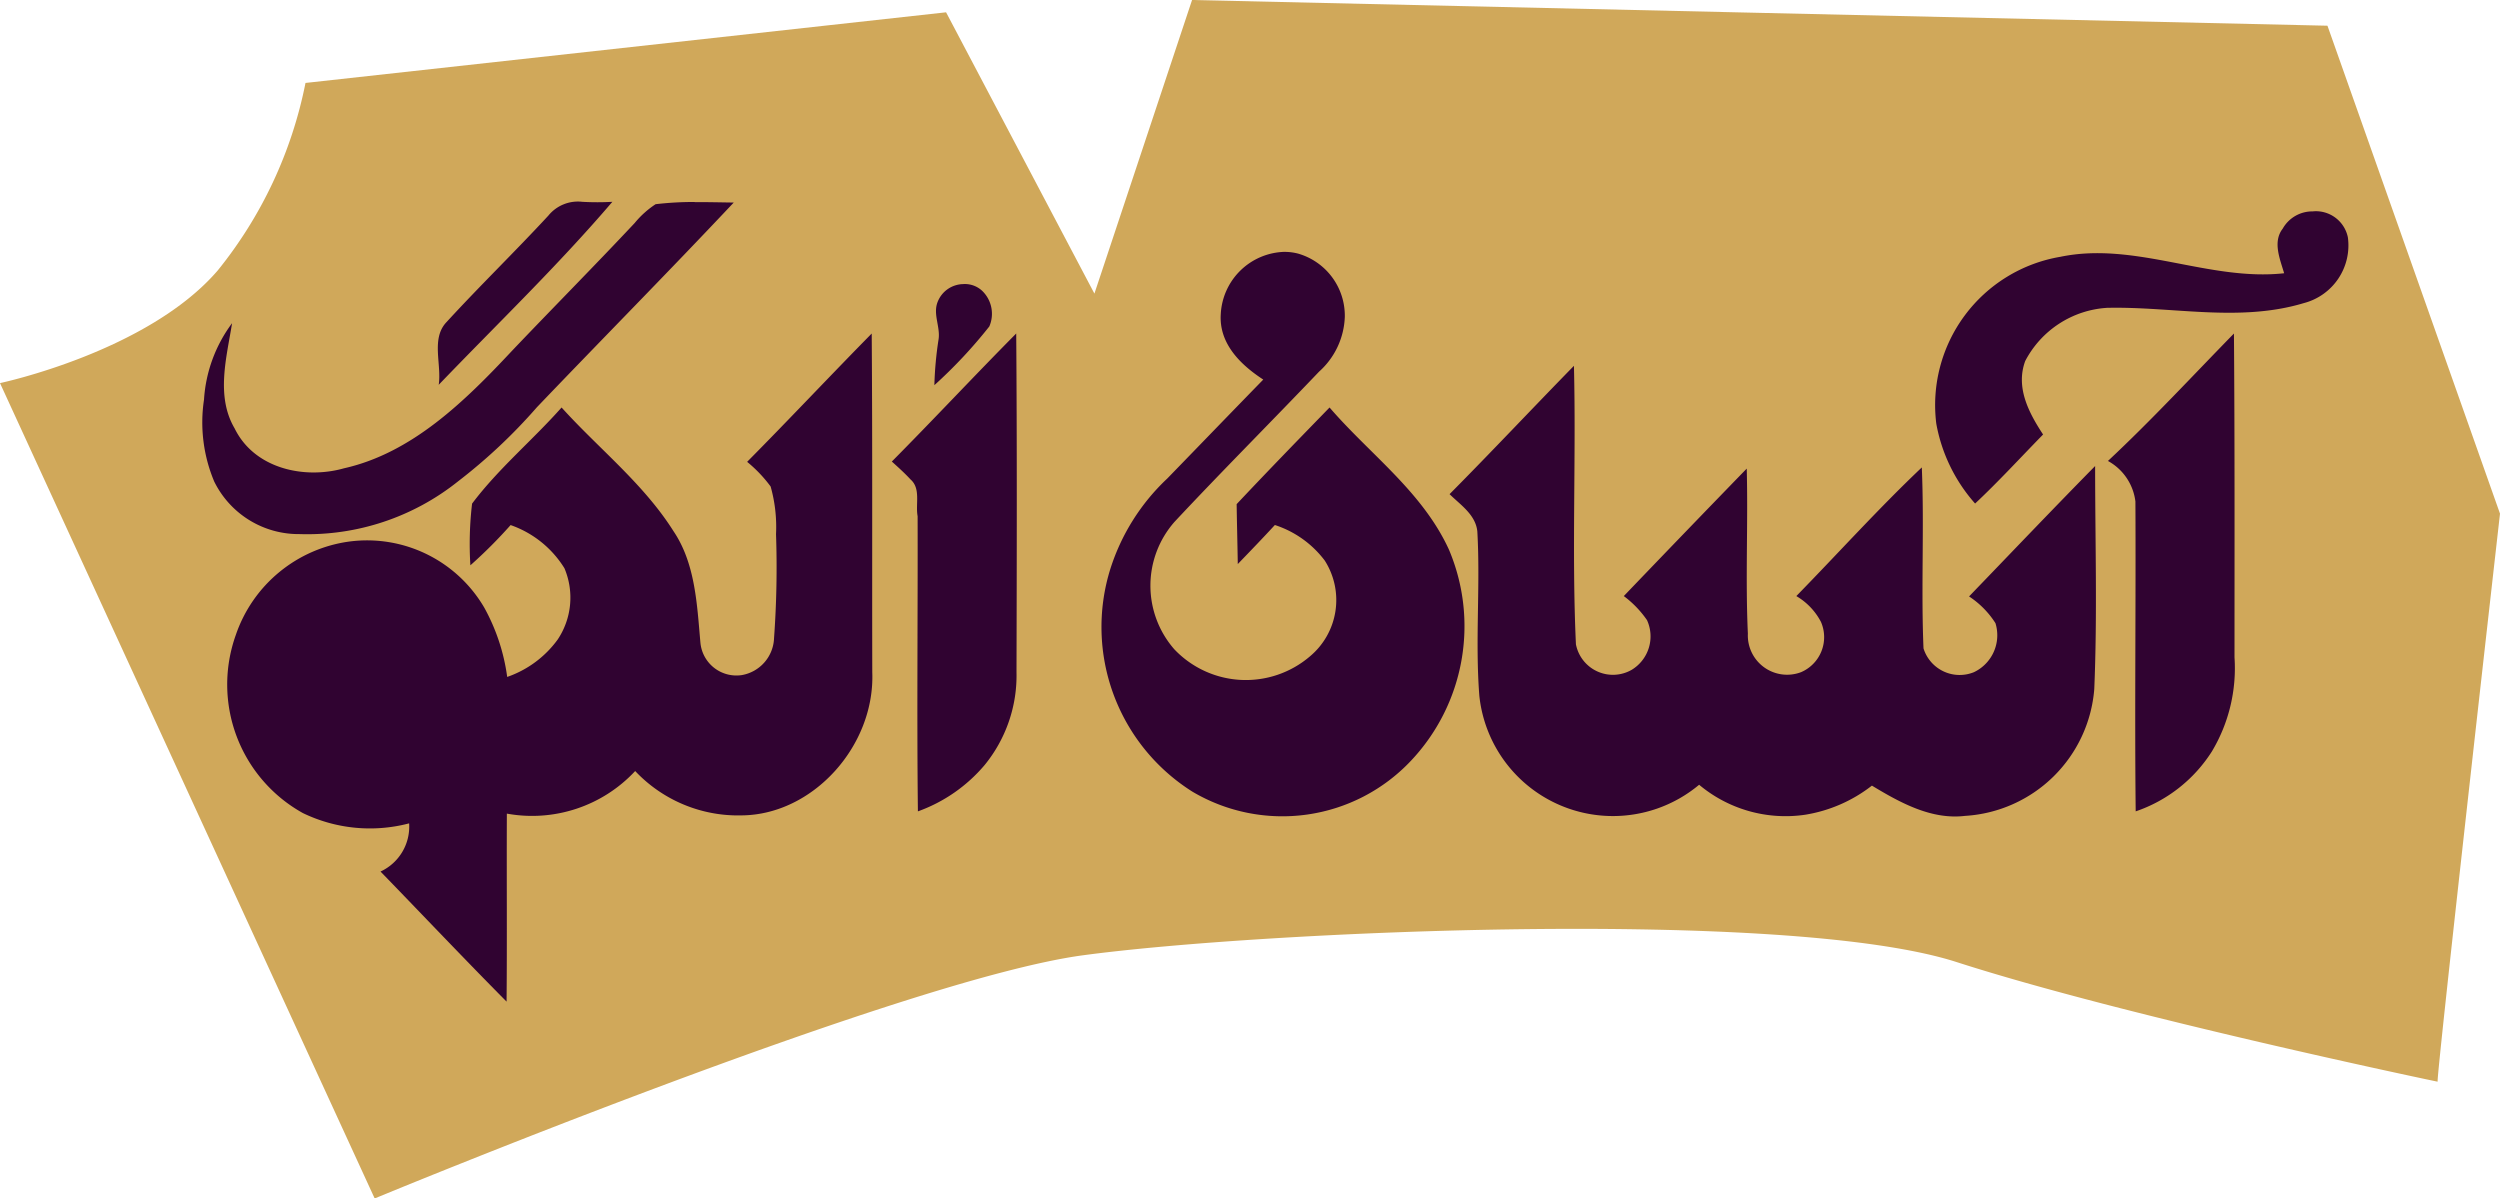
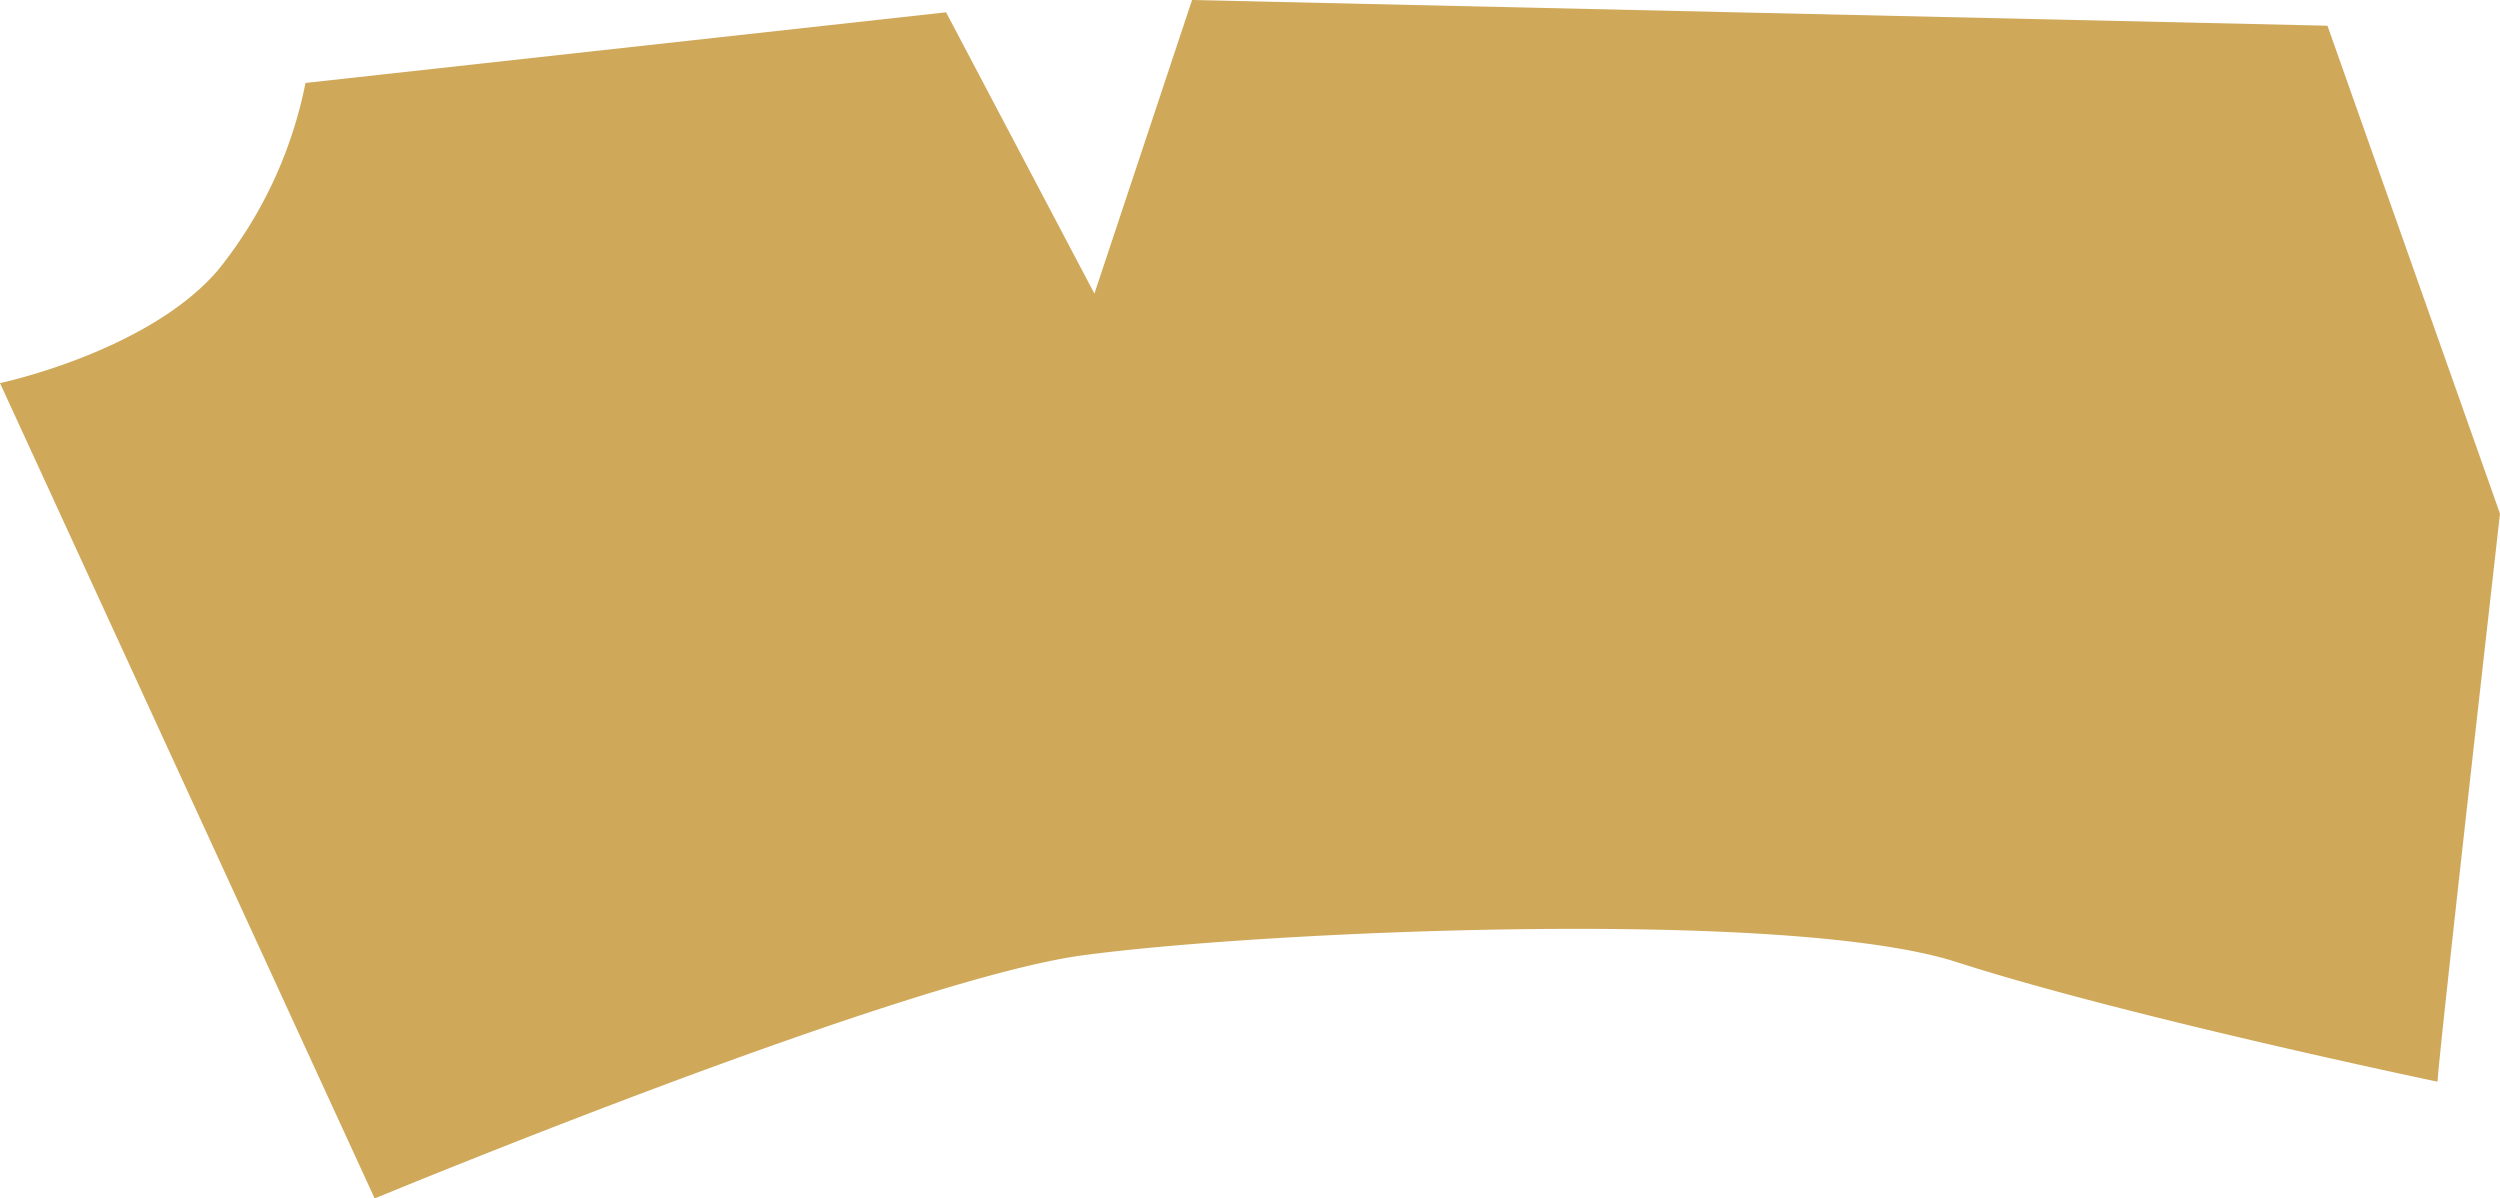
<svg xmlns="http://www.w3.org/2000/svg" id="NewLogo1" width="132.621" height="63.576" viewBox="0 0 132.621 63.576">
  <path id="path4" d="M136.368,6.364,76.137,5l-5.18,15.575L63.088,5.653,29.106,9.4a22.9,22.9,0,0,1-4.652,9.943c-3.715,4.325-11.554,5.98-11.554,5.98L32.776,68.576s28.016-11.612,37.577-12.9,37.38-2.526,46.351.363,25.494,6.343,25.509,6.343c-.106,0,3.308-30.133,3.308-30.133Z" transform="translate(-12.9 -5)" fill="#d0a85a" fill-rule="evenodd" />
  <g id="_x23_320531fe" transform="translate(10.767 10.706)">
-     <path id="path6" d="M102.12,88.893a2.018,2.018,0,0,0-1.8.733c-1.773,1.917-3.637,3.724-5.395,5.641-.842.873-.256,2.244-.421,3.334,3.081-3.21,6.311-6.311,9.212-9.708a14.092,14.092,0,0,1-1.592,0Zm5.965.009a17.619,17.619,0,0,0-2.074.117,4.94,4.94,0,0,0-1.112,1c-2.149,2.291-4.358,4.519-6.522,6.794-2.494,2.665-5.289,5.407-8.9,6.217-2.089.592-4.749.031-5.8-2.119-1.007-1.714-.421-3.771-.135-5.579a7.569,7.569,0,0,0-1.488,4.051,8.091,8.091,0,0,0,.541,4.348,4.99,4.99,0,0,0,4.523,2.789,12.815,12.815,0,0,0,8.415-2.8,28.956,28.956,0,0,0,4.178-3.927c3.471-3.631,7-7.2,10.444-10.861-.691-.008-1.383-.027-2.074-.023Zm85.853.5a1.8,1.8,0,0,0-1.612.913c-.541.7-.15,1.6.075,2.368-4,.436-7.889-1.7-11.871-.873a7.977,7.977,0,0,0-6.582,8.851,8.7,8.7,0,0,0,2.059,4.238c1.247-1.169,2.4-2.431,3.606-3.662-.736-1.122-1.472-2.478-.947-3.9a5.27,5.27,0,0,1,4.343-2.82c3.471-.078,7.018.779,10.429-.249a3.163,3.163,0,0,0,2.344-3.49,1.733,1.733,0,0,0-1.844-1.38Zm-54.572,2.146a3.479,3.479,0,0,0-3.375,3.3c-.105,1.589,1.082,2.711,2.254,3.475-1.7,1.745-3.4,3.506-5.094,5.251a11.244,11.244,0,0,0-3.02,4.8,10.322,10.322,0,0,0,4.358,11.811,9.368,9.368,0,0,0,11.586-1.636,10.4,10.4,0,0,0,2.014-11.219c-1.413-3.07-4.193-5.048-6.327-7.526-1.653,1.7-3.306,3.4-4.929,5.127.015,1.06.045,2.119.06,3.179.661-.686,1.322-1.371,1.968-2.072a5.4,5.4,0,0,1,2.645,1.885,3.892,3.892,0,0,1-.781,5.08,5.231,5.231,0,0,1-7.2-.374,5.125,5.125,0,0,1,.015-6.762c2.525-2.7,5.124-5.3,7.664-7.963a4.09,4.09,0,0,0,1.367-2.914,3.43,3.43,0,0,0-2.479-3.35,2.86,2.86,0,0,0-.727-.091Zm-17.011,1.71a1.483,1.483,0,0,0-1.392.967c-.24.639.15,1.293.06,1.948a18.971,18.971,0,0,0-.225,2.447,25.572,25.572,0,0,0,2.915-3.116,1.691,1.691,0,0,0-.376-1.886A1.34,1.34,0,0,0,122.355,93.256Zm-4.878,2.619c-2.224,2.259-4.388,4.566-6.612,6.81a7.227,7.227,0,0,1,1.247,1.309,7.9,7.9,0,0,1,.286,2.524,51.986,51.986,0,0,1-.105,5.516A2.066,2.066,0,0,1,110.58,114a1.917,1.917,0,0,1-2.194-1.73c-.18-2.026-.27-4.192-1.428-5.906-1.593-2.524-3.967-4.379-5.936-6.56-1.548,1.745-3.351,3.241-4.748,5.1a18.248,18.248,0,0,0-.09,3.272,25.488,25.488,0,0,0,2.134-2.135,5.477,5.477,0,0,1,2.855,2.29,4,4,0,0,1-.361,3.787,5.556,5.556,0,0,1-2.675,1.979,10.47,10.47,0,0,0-1.217-3.677,7.2,7.2,0,0,0-7.153-3.506,7.417,7.417,0,0,0-6.026,4.955A7.8,7.8,0,0,0,87.3,121.32a8.168,8.168,0,0,0,5.635.545,2.627,2.627,0,0,1-1.518,2.556c2.224,2.291,4.433,4.628,6.687,6.9.03-3.319,0-6.654.015-9.973a7.47,7.47,0,0,0,6.807-2.259,7.5,7.5,0,0,0,5.65,2.353c3.787-.031,7.078-3.693,6.928-7.6-.015-5.984.015-11.983-.03-17.966Zm7.664,0c-2.224,2.244-4.373,4.55-6.6,6.794.346.312.676.608.992.95.556.483.255,1.309.376,1.948.015,5.22-.045,10.44.015,15.66a8.322,8.322,0,0,0,3.531-2.447,7.508,7.508,0,0,0,1.7-4.939c.015-5.984.03-11.983-.015-17.966Zm64.6,0c-2.209,2.259-4.373,4.6-6.687,6.763a2.841,2.841,0,0,1,1.457,2.15c.03,5.485-.045,10.954.015,16.439a7.744,7.744,0,0,0,4.042-3.179,8.592,8.592,0,0,0,1.2-4.986c0-5.734.015-11.453-.03-17.187Zm-35.013,1.714c-2.209,2.259-4.373,4.566-6.6,6.81.586.577,1.383,1.091,1.473,1.979.165,2.9-.12,5.8.105,8.7a7.126,7.126,0,0,0,11.661,4.737,7.14,7.14,0,0,0,5.635,1.589,7.77,7.77,0,0,0,3.531-1.543c1.488.9,3.156,1.823,4.944,1.605a7.321,7.321,0,0,0,6.852-6.732c.165-3.942.045-7.884.045-11.827-2.254,2.291-4.463,4.612-6.687,6.918a4.75,4.75,0,0,1,1.4,1.418,2.169,2.169,0,0,1-1.142,2.6,2.008,2.008,0,0,1-2.675-1.262c-.135-3.194.045-6.4-.09-9.6-2.3,2.182-4.433,4.55-6.657,6.825a3.419,3.419,0,0,1,1.307,1.371,2.021,2.021,0,0,1-1.052,2.664,2.083,2.083,0,0,1-2.825-2.041c-.135-2.914.015-5.844-.06-8.757q-3.268,3.366-6.522,6.763a5.432,5.432,0,0,1,1.232,1.278,2.073,2.073,0,0,1-.812,2.633,2,2,0,0,1-2.96-1.356c-.225-4.908.015-9.848-.105-14.772Z" transform="translate(-81.998 -88.893)" fill="#300331" />
-   </g>
+     </g>
</svg>